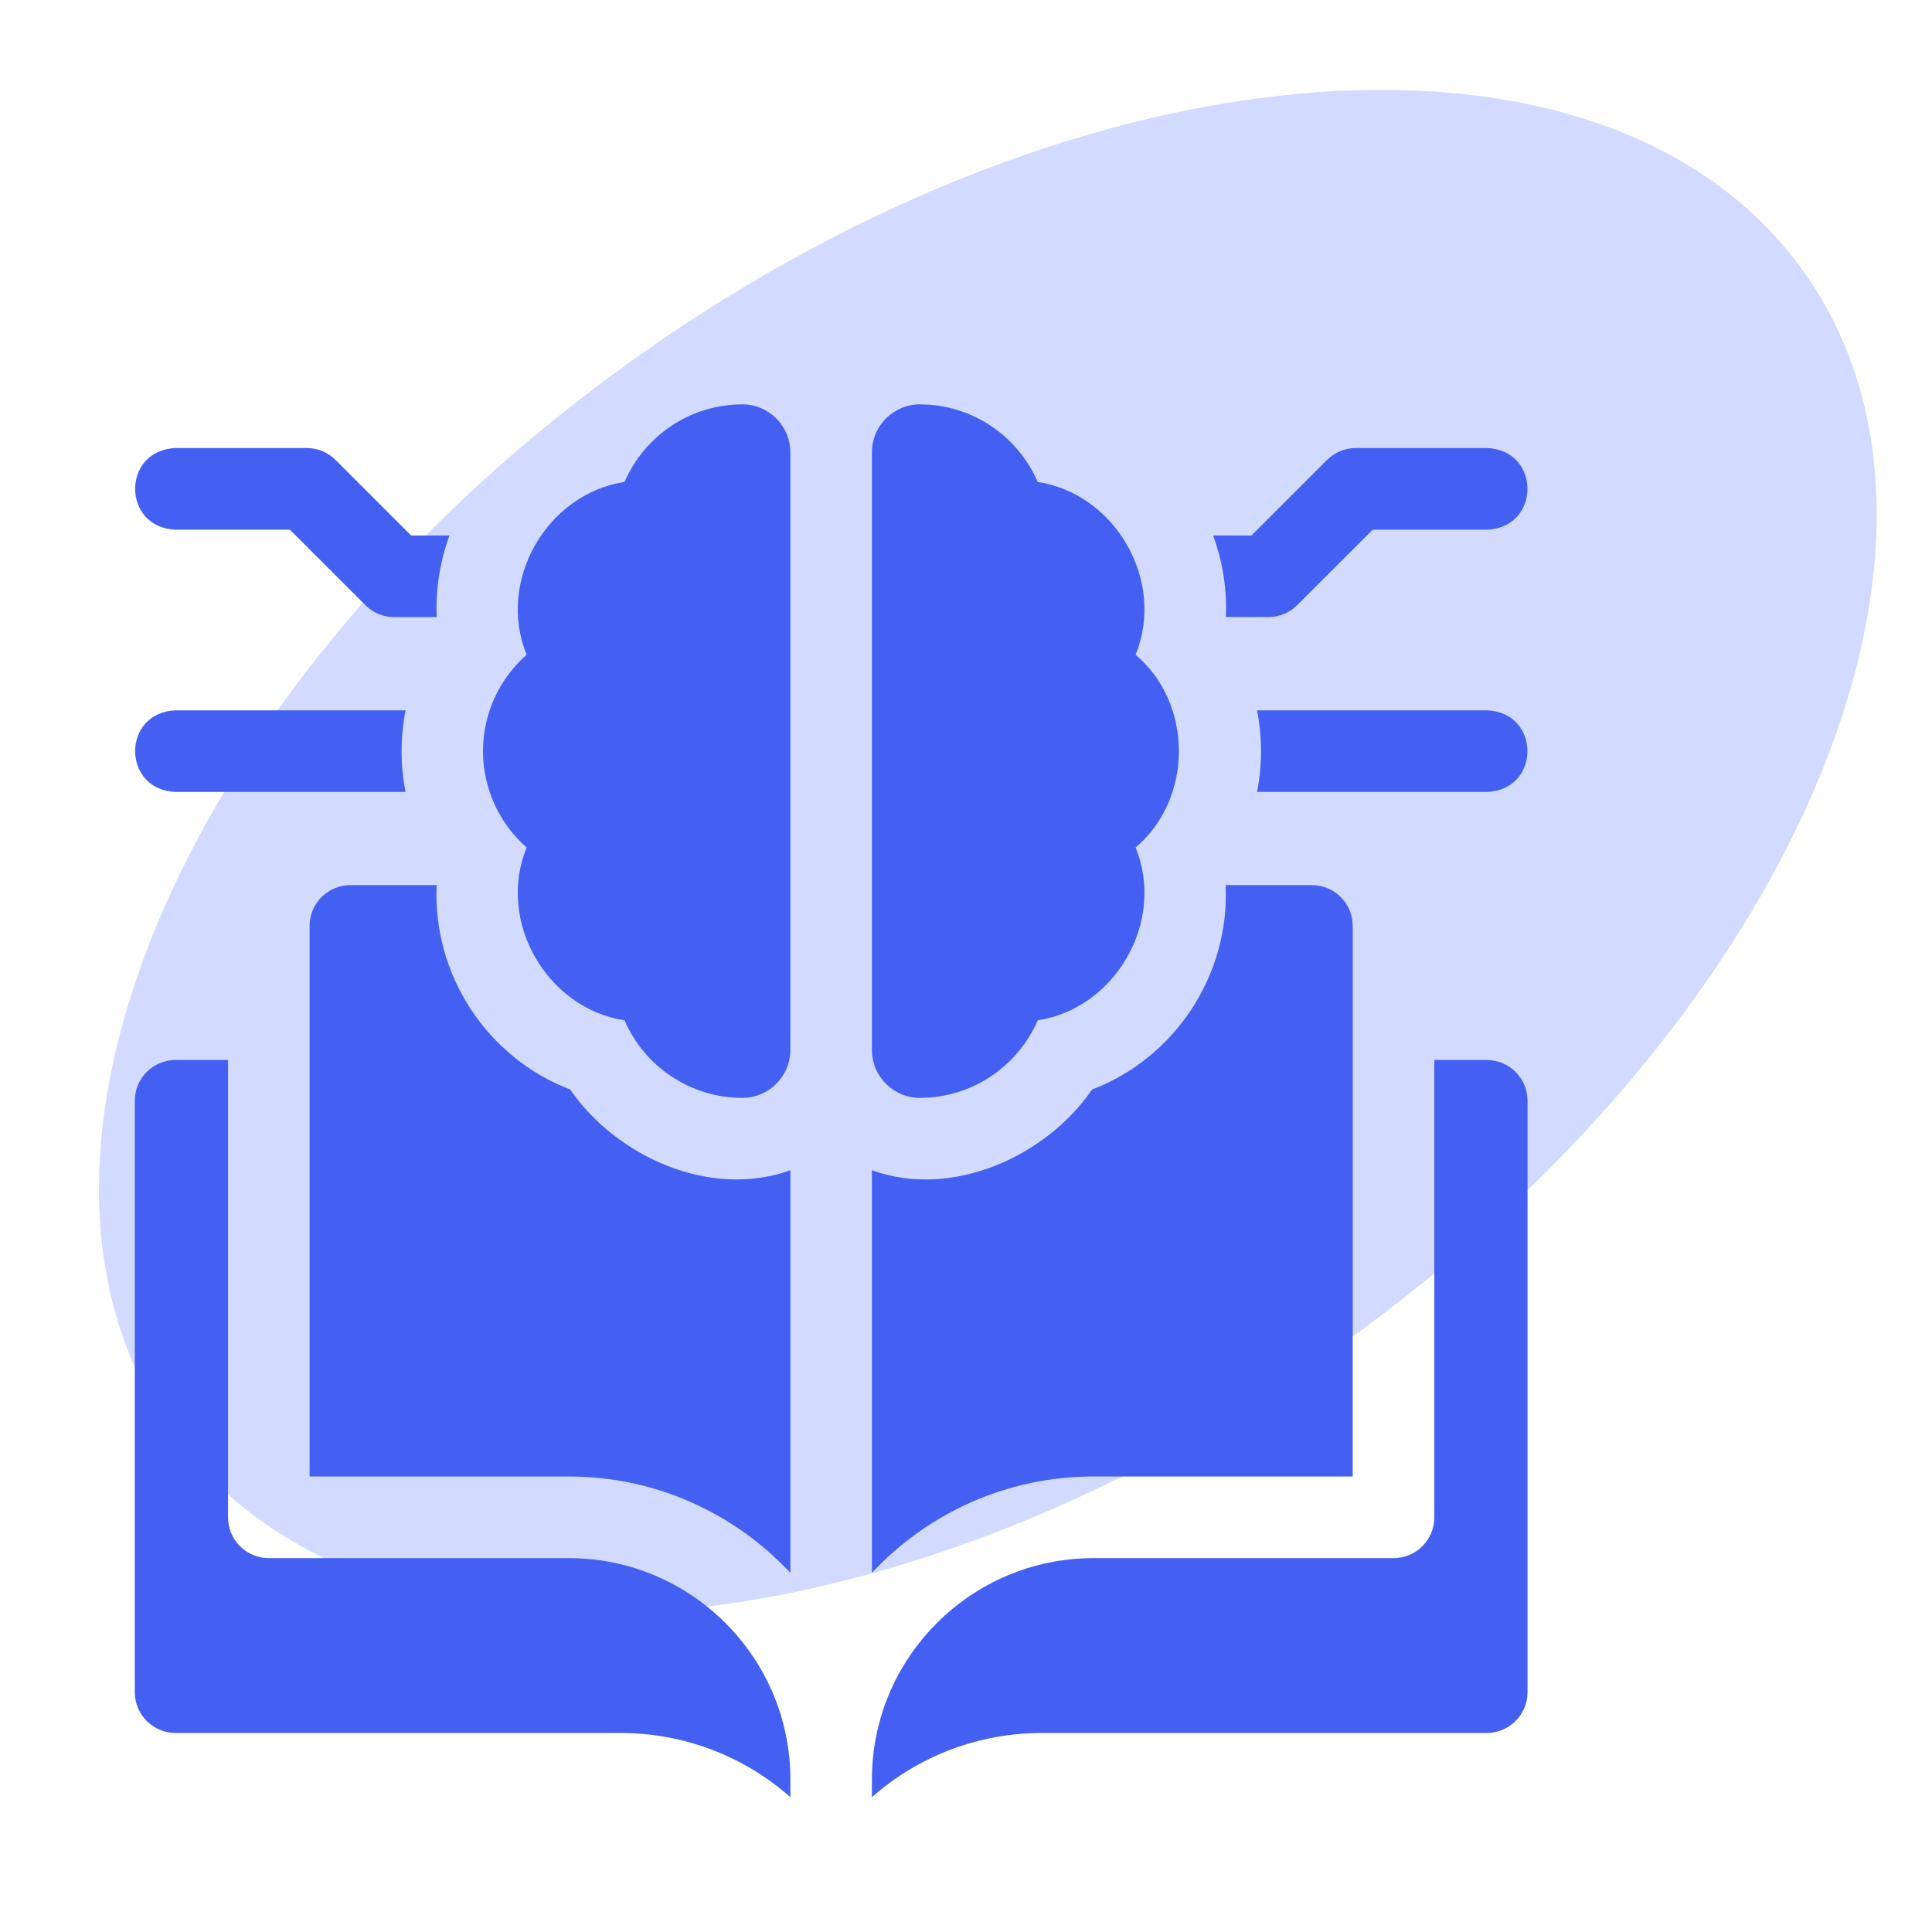
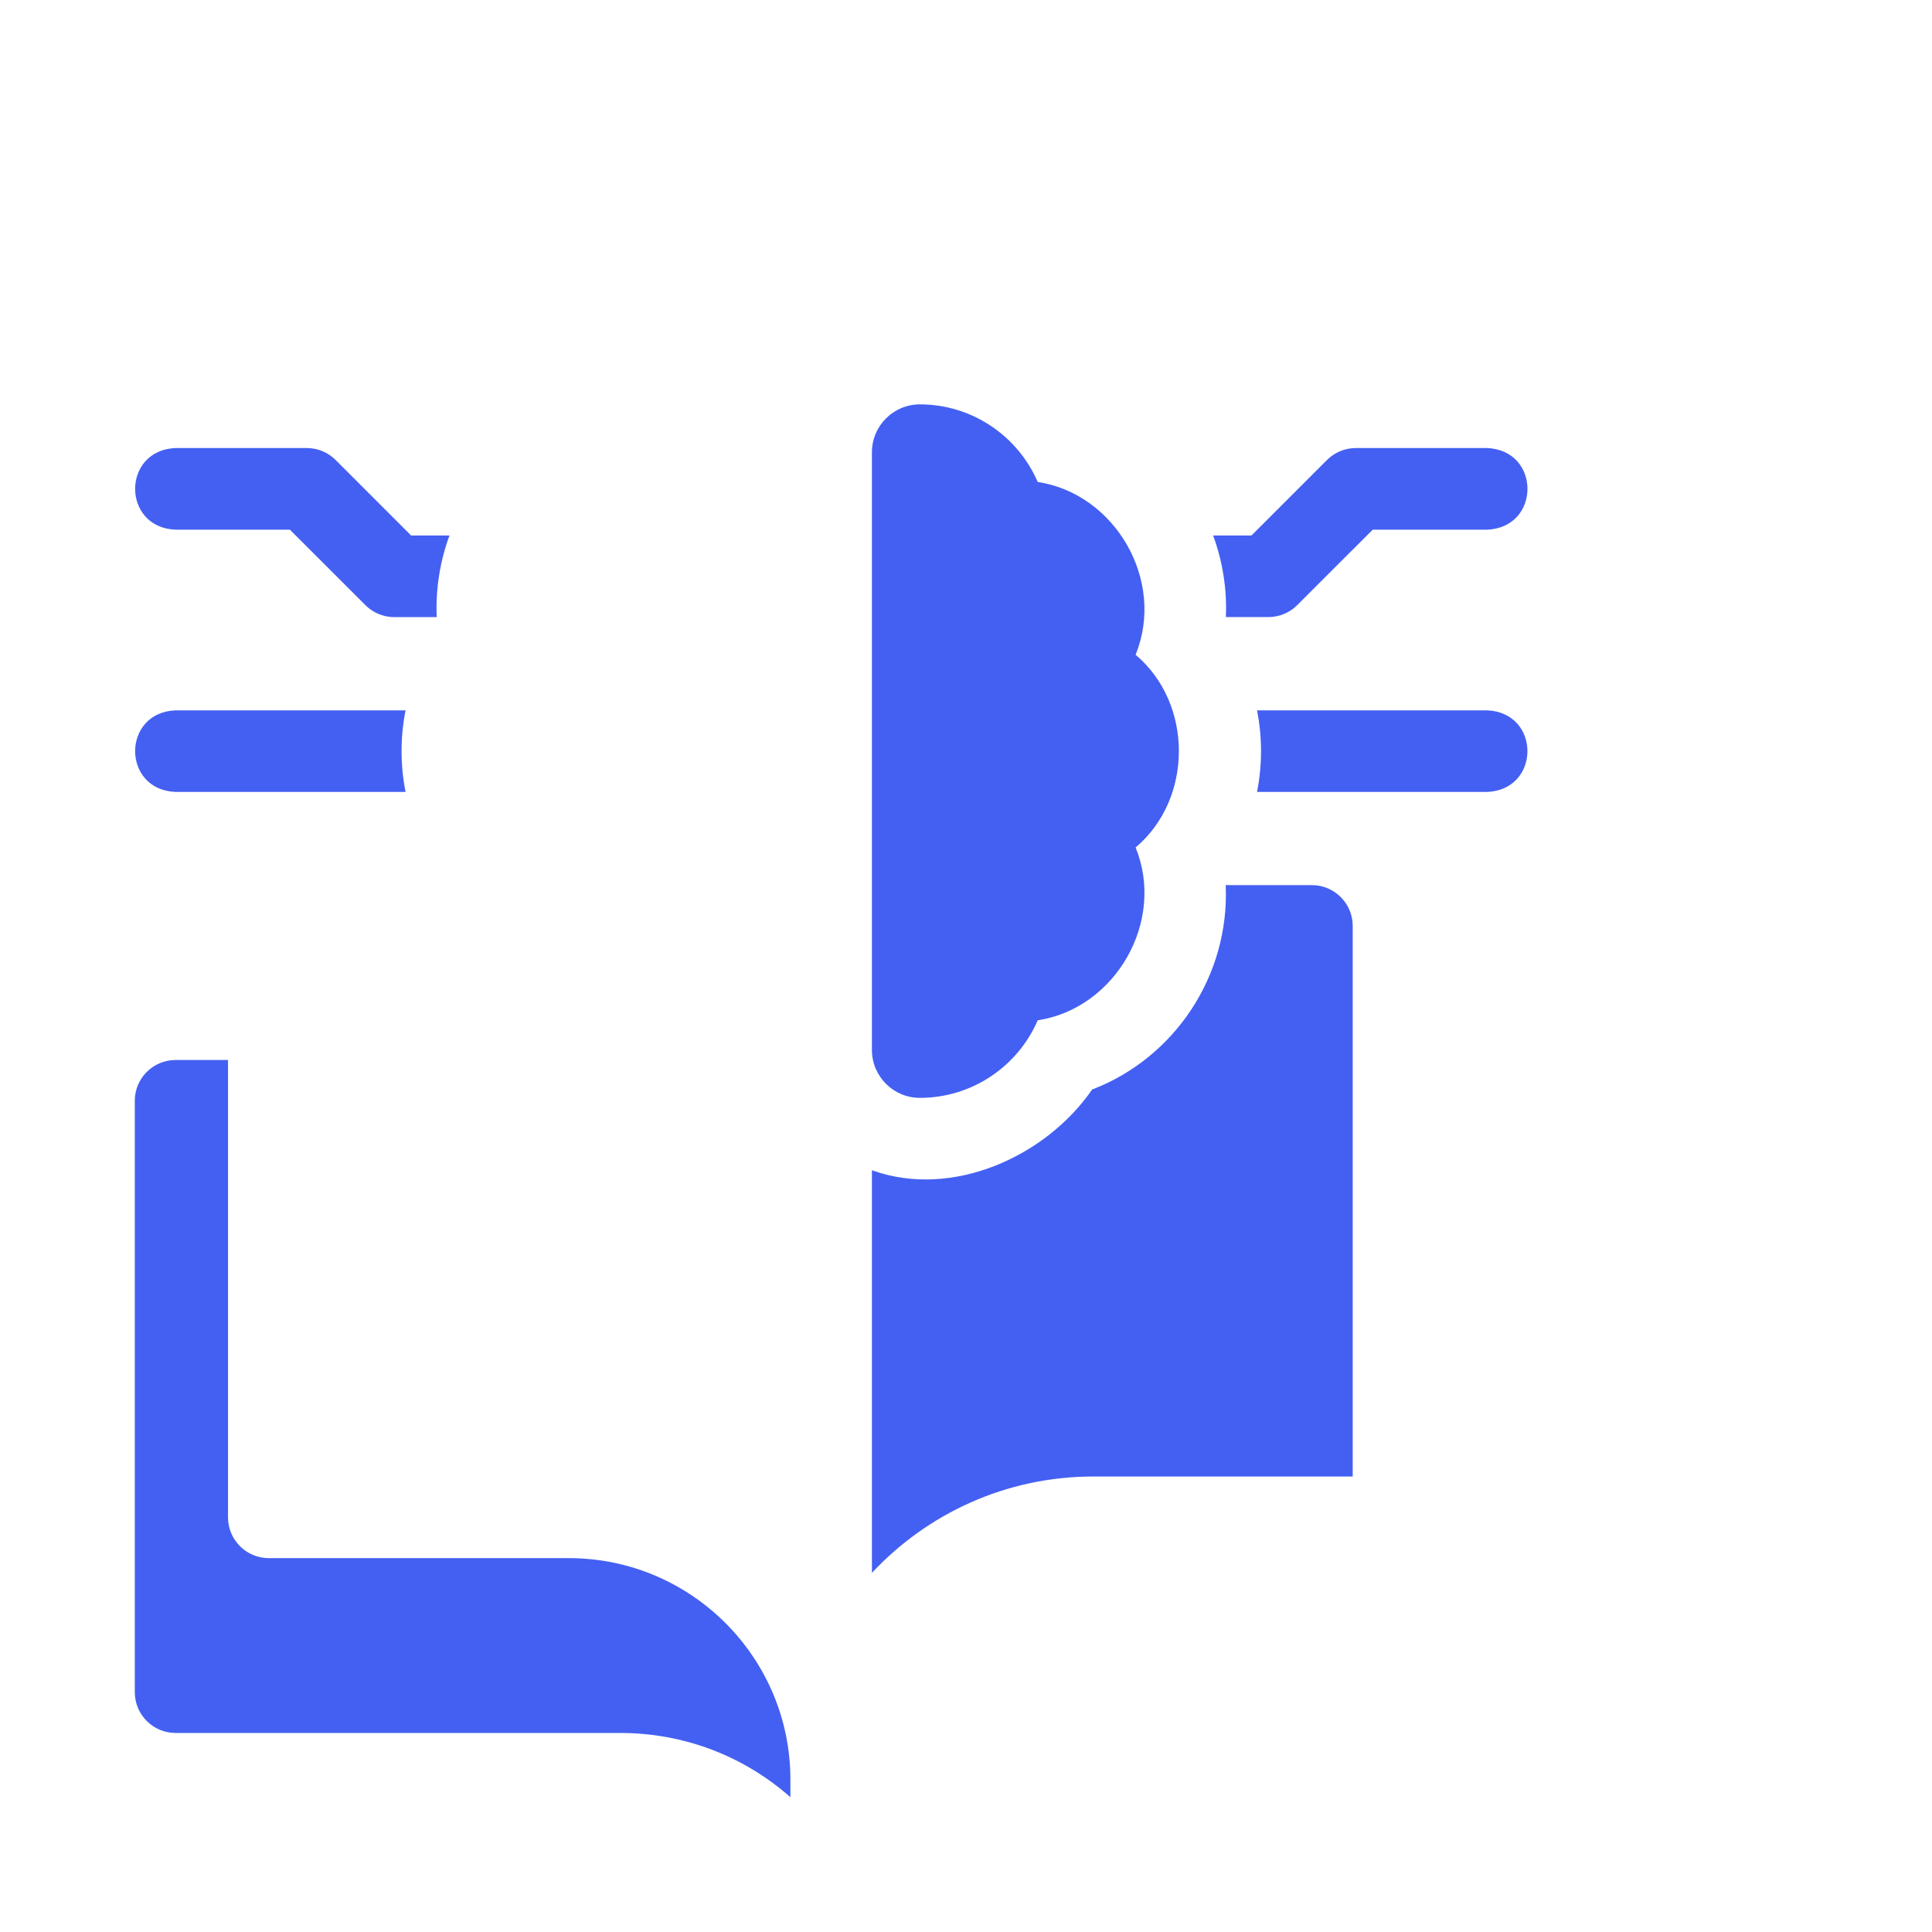
<svg xmlns="http://www.w3.org/2000/svg" width="43" height="43" viewBox="0 0 43 43" fill="none">
-   <path d="M40.154 6.059C44.471 12.138 39.835 22.841 29.802 29.966C19.767 37.09 8.134 37.937 3.818 31.857C-0.498 25.778 4.137 15.075 14.171 7.95C24.204 0.826 35.838 -0.021 40.154 6.059Z" fill="#4E6EFF" fill-opacity="0.25" />
  <path d="M27.284 13.734H28.23C28.471 13.734 28.702 13.639 28.872 13.468L30.552 11.789H33.094C34.298 11.744 34.297 10.017 33.094 9.972H30.176C29.935 9.972 29.704 10.068 29.533 10.239L27.854 11.918H27C27.208 12.48 27.312 13.11 27.284 13.734Z" fill="#4460F2" />
  <path d="M33.094 15.81H27.977C28.096 16.401 28.096 17.034 27.977 17.626H33.094C34.297 17.581 34.296 15.854 33.094 15.81Z" fill="#4460F2" />
  <path d="M20.474 24.435C21.636 24.435 22.655 23.732 23.096 22.709C24.822 22.446 25.947 20.511 25.275 18.862C26.559 17.779 26.559 15.656 25.275 14.573C25.947 12.924 24.822 10.989 23.096 10.727C22.655 9.704 21.636 9 20.474 9C19.884 9 19.406 9.478 19.406 10.068V23.368C19.406 23.957 19.884 24.435 20.474 24.435Z" fill="#4460F2" />
  <path d="M3.91 11.789H6.452L8.132 13.468C8.302 13.639 8.533 13.735 8.774 13.735H9.72C9.692 13.11 9.796 12.48 10.004 11.918H9.15L7.471 10.239C7.301 10.068 7.07 9.972 6.829 9.972H3.91C2.707 10.017 2.707 11.745 3.91 11.789Z" fill="#4460F2" />
  <path d="M3.91 17.626H9.027C8.908 17.034 8.908 16.401 9.027 15.81H3.91C2.707 15.854 2.707 17.582 3.91 17.626Z" fill="#4460F2" />
-   <path d="M10.75 16.718C10.75 17.556 11.117 18.331 11.721 18.862C11.049 20.512 12.174 22.446 13.9 22.709C14.341 23.732 15.361 24.435 16.522 24.435C17.112 24.435 17.59 23.957 17.59 23.368V10.068C17.59 9.478 17.112 9 16.522 9C15.361 9 14.341 9.704 13.9 10.727C12.174 10.989 11.049 12.924 11.721 14.573C11.117 15.104 10.75 15.879 10.75 16.718Z" fill="#4460F2" />
  <path d="M12.663 34.679H5.983C5.481 34.679 5.075 34.272 5.075 33.771V23.592H3.908C3.407 23.592 3 23.998 3 24.5V37.662C3 38.163 3.407 38.57 3.908 38.57H13.801C15.212 38.57 16.544 39.075 17.592 40V39.607C17.592 36.89 15.381 34.679 12.663 34.679Z" fill="#4460F2" />
-   <path d="M7.799 19.7C7.297 19.7 6.891 20.107 6.891 20.608V32.862H12.663C14.606 32.862 16.359 33.688 17.591 35.007V26.046C15.804 26.69 13.718 25.741 12.69 24.249C10.861 23.549 9.628 21.722 9.718 19.7L7.799 19.7Z" fill="#4460F2" />
  <path d="M24.335 32.862H30.107V20.608C30.107 20.107 29.7 19.7 29.199 19.7H27.28C27.37 21.722 26.137 23.549 24.307 24.249C23.28 25.741 21.193 26.69 19.406 26.046V35.007C20.638 33.688 22.392 32.862 24.335 32.862Z" fill="#4460F2" />
-   <path d="M24.335 34.679H31.015C31.517 34.679 31.923 34.272 31.923 33.771V23.592H33.09C33.591 23.592 33.998 23.998 33.998 24.5V37.662C33.998 38.163 33.591 38.57 33.09 38.57H23.197C21.786 38.57 20.453 39.075 19.406 40V39.607C19.406 36.89 21.617 34.679 24.335 34.679Z" fill="#4460F2" />
</svg>